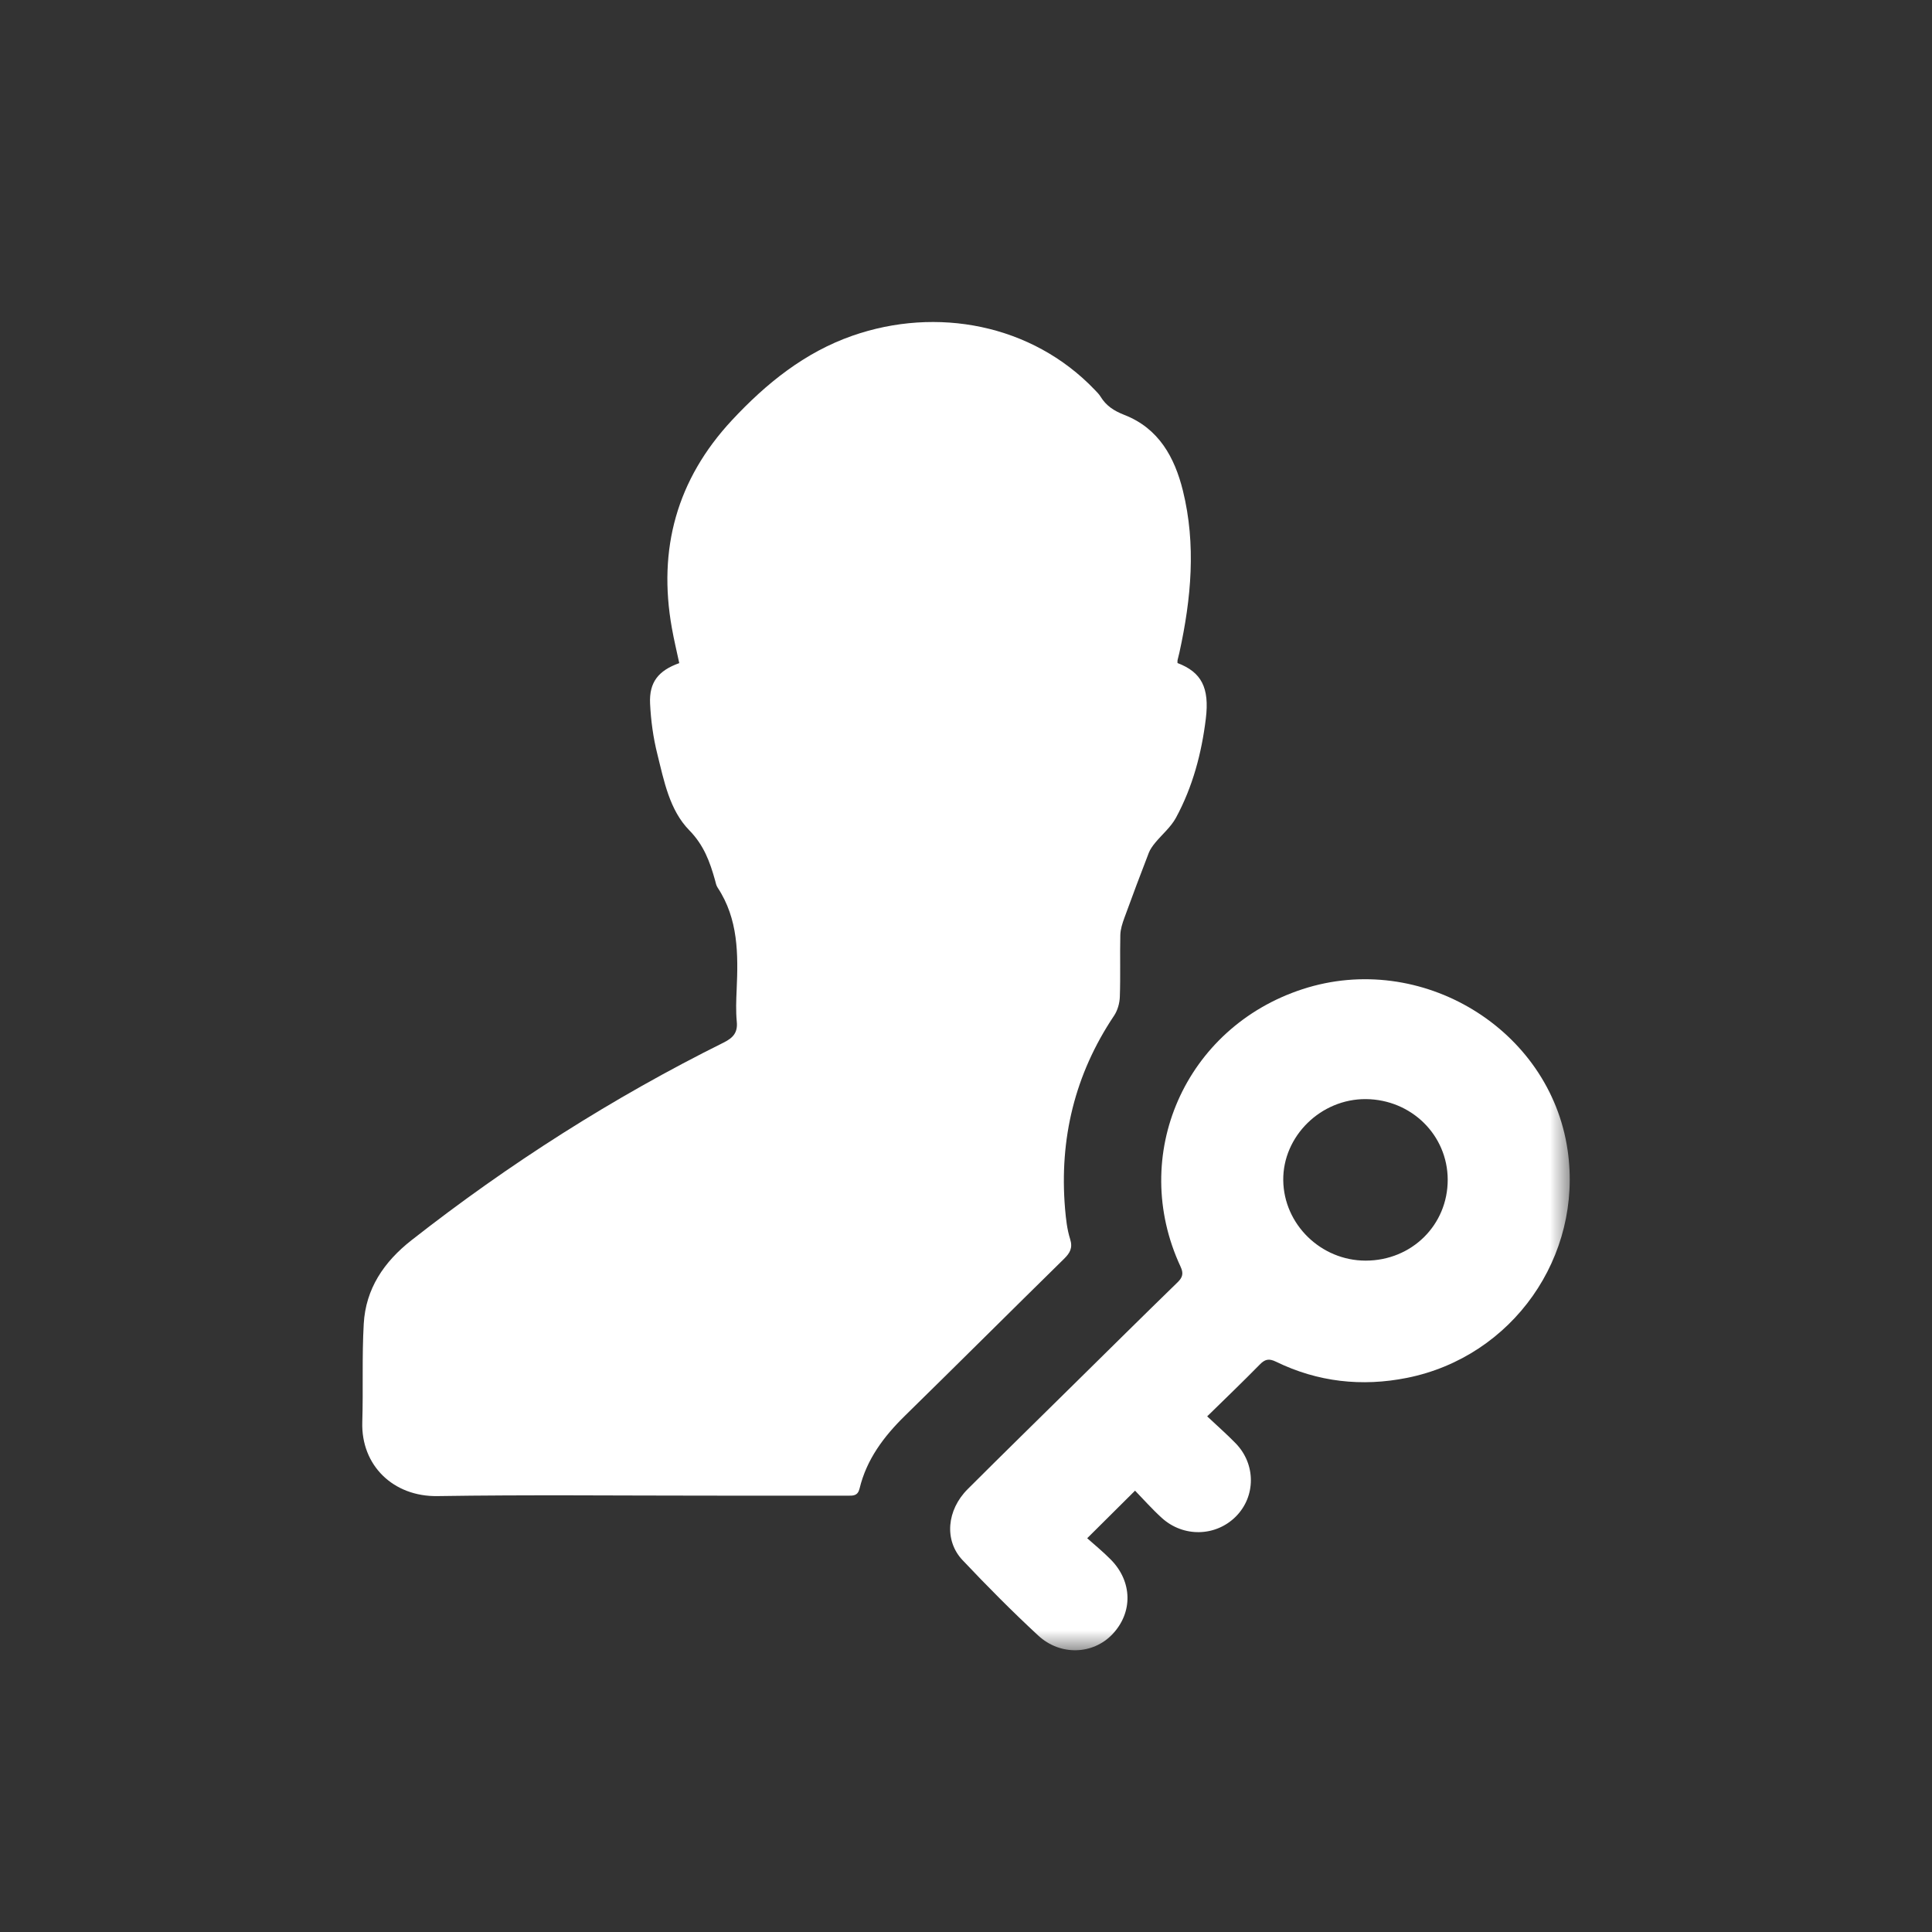
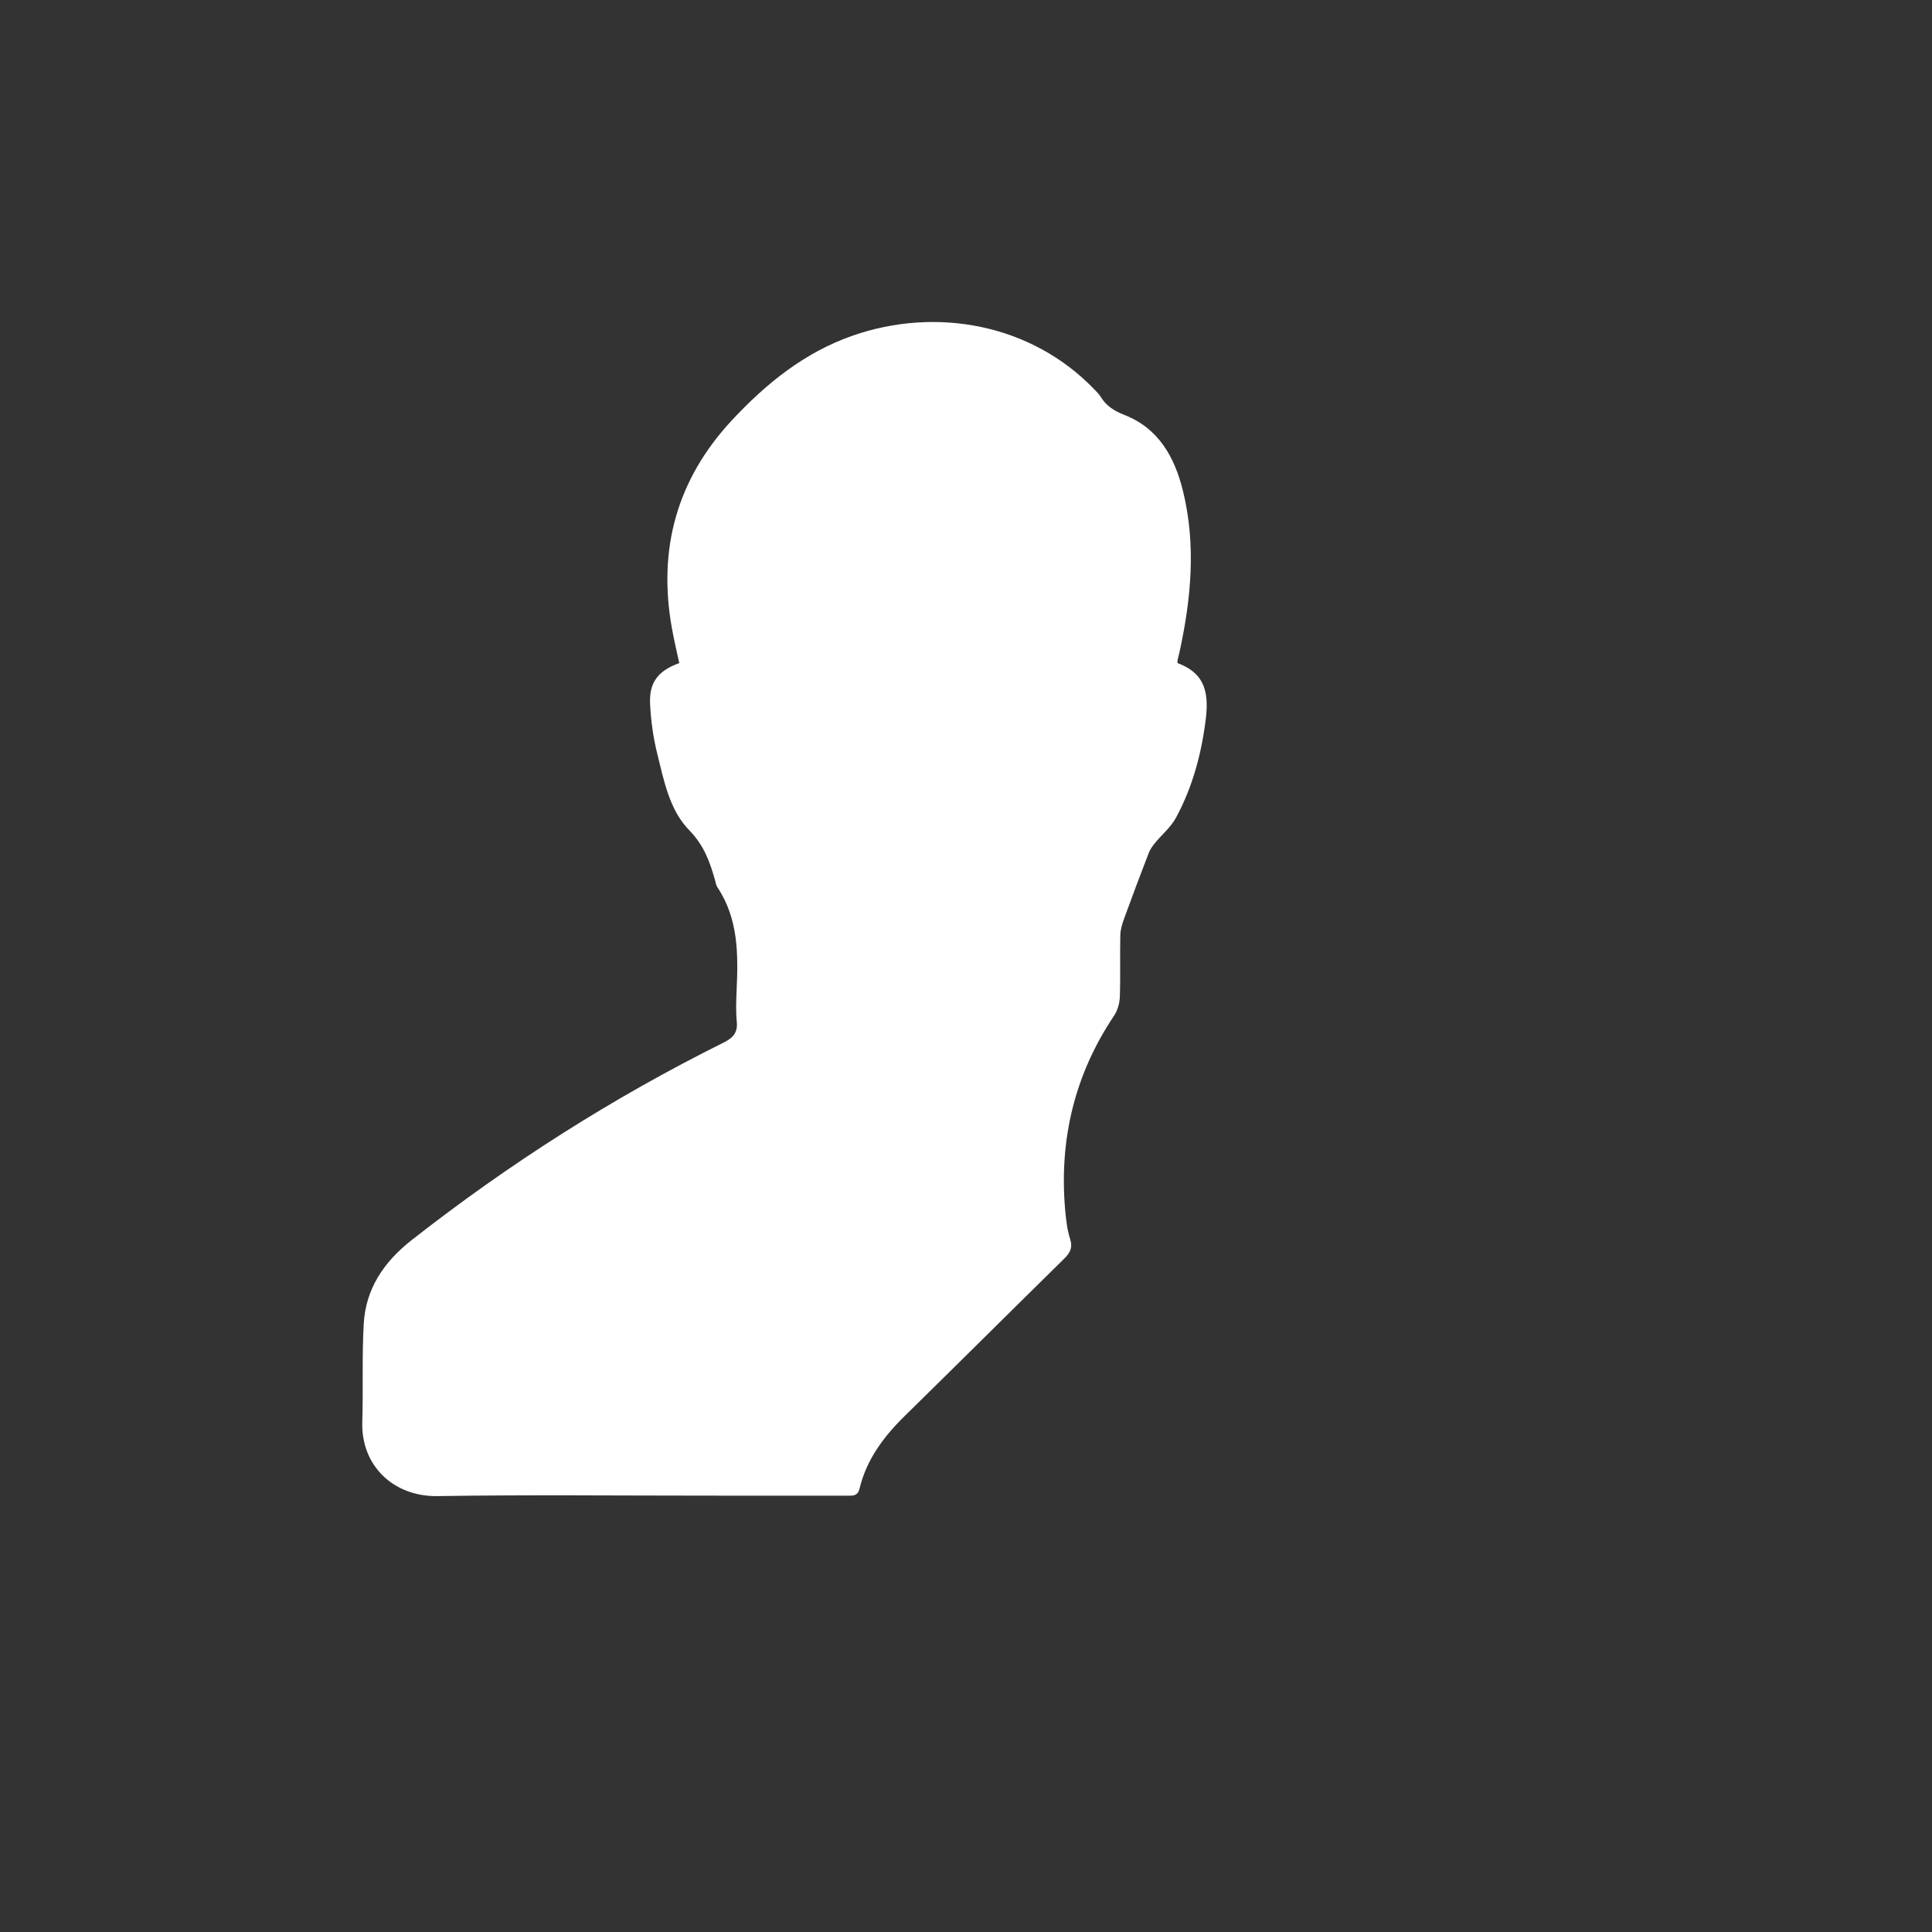
<svg xmlns="http://www.w3.org/2000/svg" xmlns:xlink="http://www.w3.org/1999/xlink" width="48px" height="48px" viewBox="0 0 48 48" version="1.1">
  <rect x="0" y="0" width="48" height="48" fill="#333333" stroke="none" />
  <title>Icon / login Diap</title>
  <desc>Created with Sketch.</desc>
  <defs>
-     <polygon id="path-1" points="0 0 30 0 30 33 0 33" />
-   </defs>
+     </defs>
  <g id="Icon-/-login-Diap" stroke="none" stroke-width="1" fill="none" fill-rule="evenodd">
    <g id="Group" transform="translate(9, 8)">
      <g id="Group-3">
        <mask id="mask-2" fill="white">
          <use xlink:href="#path-1" />
        </mask>
        <g id="Clip-2" />
        <path d="M24.929,23.32 C23.818,23.32 22.895,22.419 22.882,21.323 C22.87,20.228 23.817,19.298 24.936,19.307 C26.066,19.317 26.964,20.201 26.968,21.306 C26.971,22.434 26.074,23.32 24.929,23.32 M29.947,20.576 C29.51,17.561 26.305,15.615 23.36,16.576 C20.44,17.529 19.043,20.703 20.331,23.47 C20.408,23.636 20.385,23.734 20.256,23.859 C19.388,24.703 18.529,25.555 17.667,26.404 C16.792,27.267 15.913,28.127 15.043,28.996 C14.522,29.515 14.453,30.271 14.913,30.76 C15.521,31.403 16.145,32.034 16.795,32.635 C17.346,33.145 18.157,33.107 18.635,32.605 C19.15,32.065 19.138,31.294 18.596,30.746 C18.403,30.55 18.187,30.375 18.011,30.217 C18.427,29.804 18.801,29.432 19.2,29.035 C19.409,29.25 19.624,29.494 19.863,29.711 C20.401,30.2 21.206,30.179 21.706,29.676 C22.201,29.177 22.204,28.378 21.701,27.86 C21.483,27.635 21.245,27.428 20.992,27.189 C21.455,26.736 21.881,26.327 22.294,25.906 C22.426,25.77 22.522,25.743 22.706,25.833 C23.739,26.336 24.834,26.457 25.955,26.233 C28.581,25.708 30.331,23.215 29.947,20.576" id="Fill-1" fill="#FFFFFF" mask="url(#mask-2)" />
      </g>
      <path d="M17.587,22.784 C17.511,22.544 17.483,22.284 17.461,22.031 C17.316,20.297 17.701,18.693 18.679,17.234 C18.767,17.102 18.817,16.923 18.822,16.764 C18.84,16.254 18.822,15.742 18.834,15.231 C18.837,15.087 18.886,14.939 18.936,14.801 C19.132,14.261 19.335,13.724 19.542,13.187 C19.577,13.098 19.637,13.016 19.698,12.941 C19.871,12.731 20.092,12.548 20.218,12.314 C20.632,11.548 20.853,10.716 20.958,9.858 C21.054,9.081 20.846,8.698 20.255,8.473 C20.255,8.437 20.252,8.418 20.256,8.401 C20.27,8.337 20.289,8.273 20.303,8.208 C20.595,6.874 20.72,5.533 20.389,4.191 C20.184,3.364 19.79,2.641 18.933,2.308 C18.675,2.207 18.483,2.082 18.344,1.856 C18.305,1.792 18.249,1.737 18.196,1.682 C16.635,0.051 14.27,-0.388 12.181,0.34 C10.989,0.756 10.034,1.529 9.186,2.439 C7.813,3.914 7.342,5.643 7.692,7.601 C7.744,7.895 7.814,8.185 7.876,8.475 C7.358,8.66 7.126,8.949 7.151,9.48 C7.171,9.902 7.229,10.328 7.332,10.737 C7.498,11.405 7.634,12.125 8.124,12.627 C8.488,12.998 8.636,13.41 8.764,13.865 C8.781,13.928 8.793,13.998 8.829,14.052 C9.345,14.833 9.341,15.707 9.302,16.589 C9.29,16.853 9.28,17.12 9.305,17.383 C9.332,17.653 9.215,17.785 8.979,17.902 C6.222,19.272 3.643,20.916 1.226,22.811 C0.538,23.35 0.085,24.02 0.037,24.892 C-0.009,25.703 0.026,26.518 0.001,27.331 C-0.032,28.409 0.772,29.187 1.868,29.17 C4.113,29.135 6.36,29.159 8.606,29.159 C9.758,29.159 10.91,29.158 12.062,29.16 C12.202,29.161 12.312,29.164 12.356,28.981 C12.53,28.259 12.957,27.689 13.484,27.173 C14.805,25.879 16.114,24.573 17.433,23.278 C17.582,23.132 17.657,23.006 17.587,22.784" id="Path" fill="#FFFFFF" />
    </g>
  </g>
</svg>